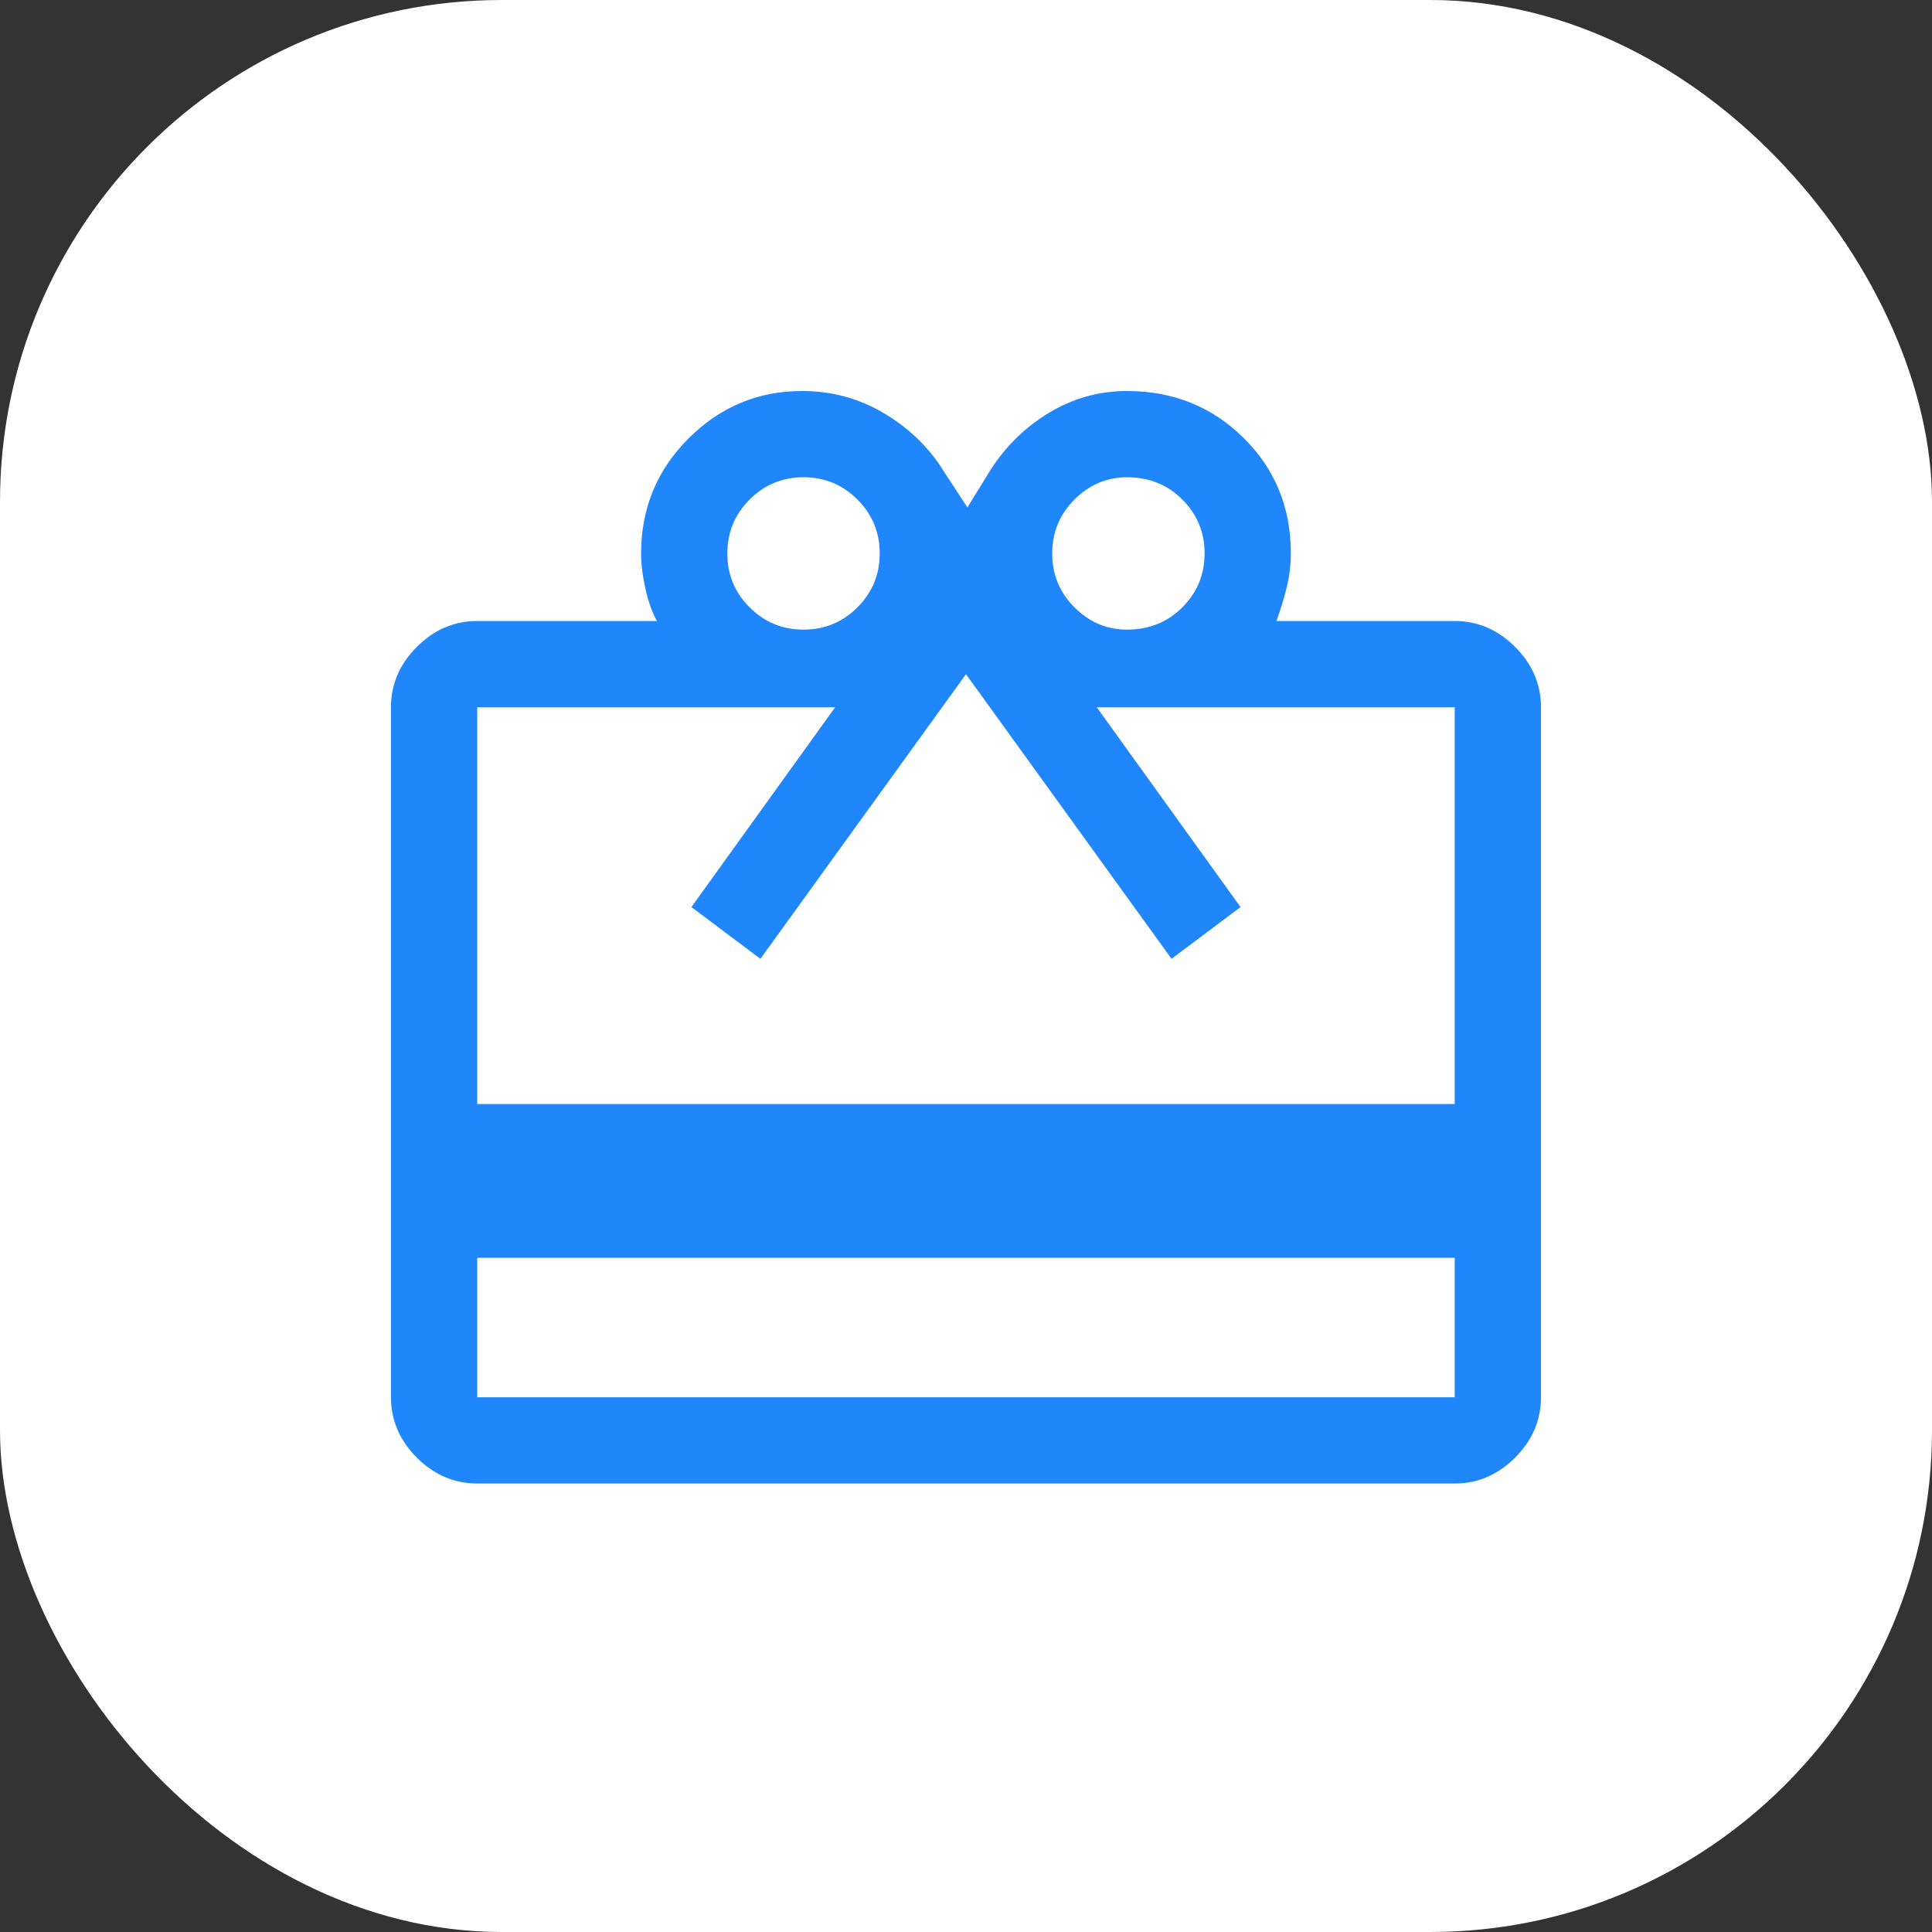
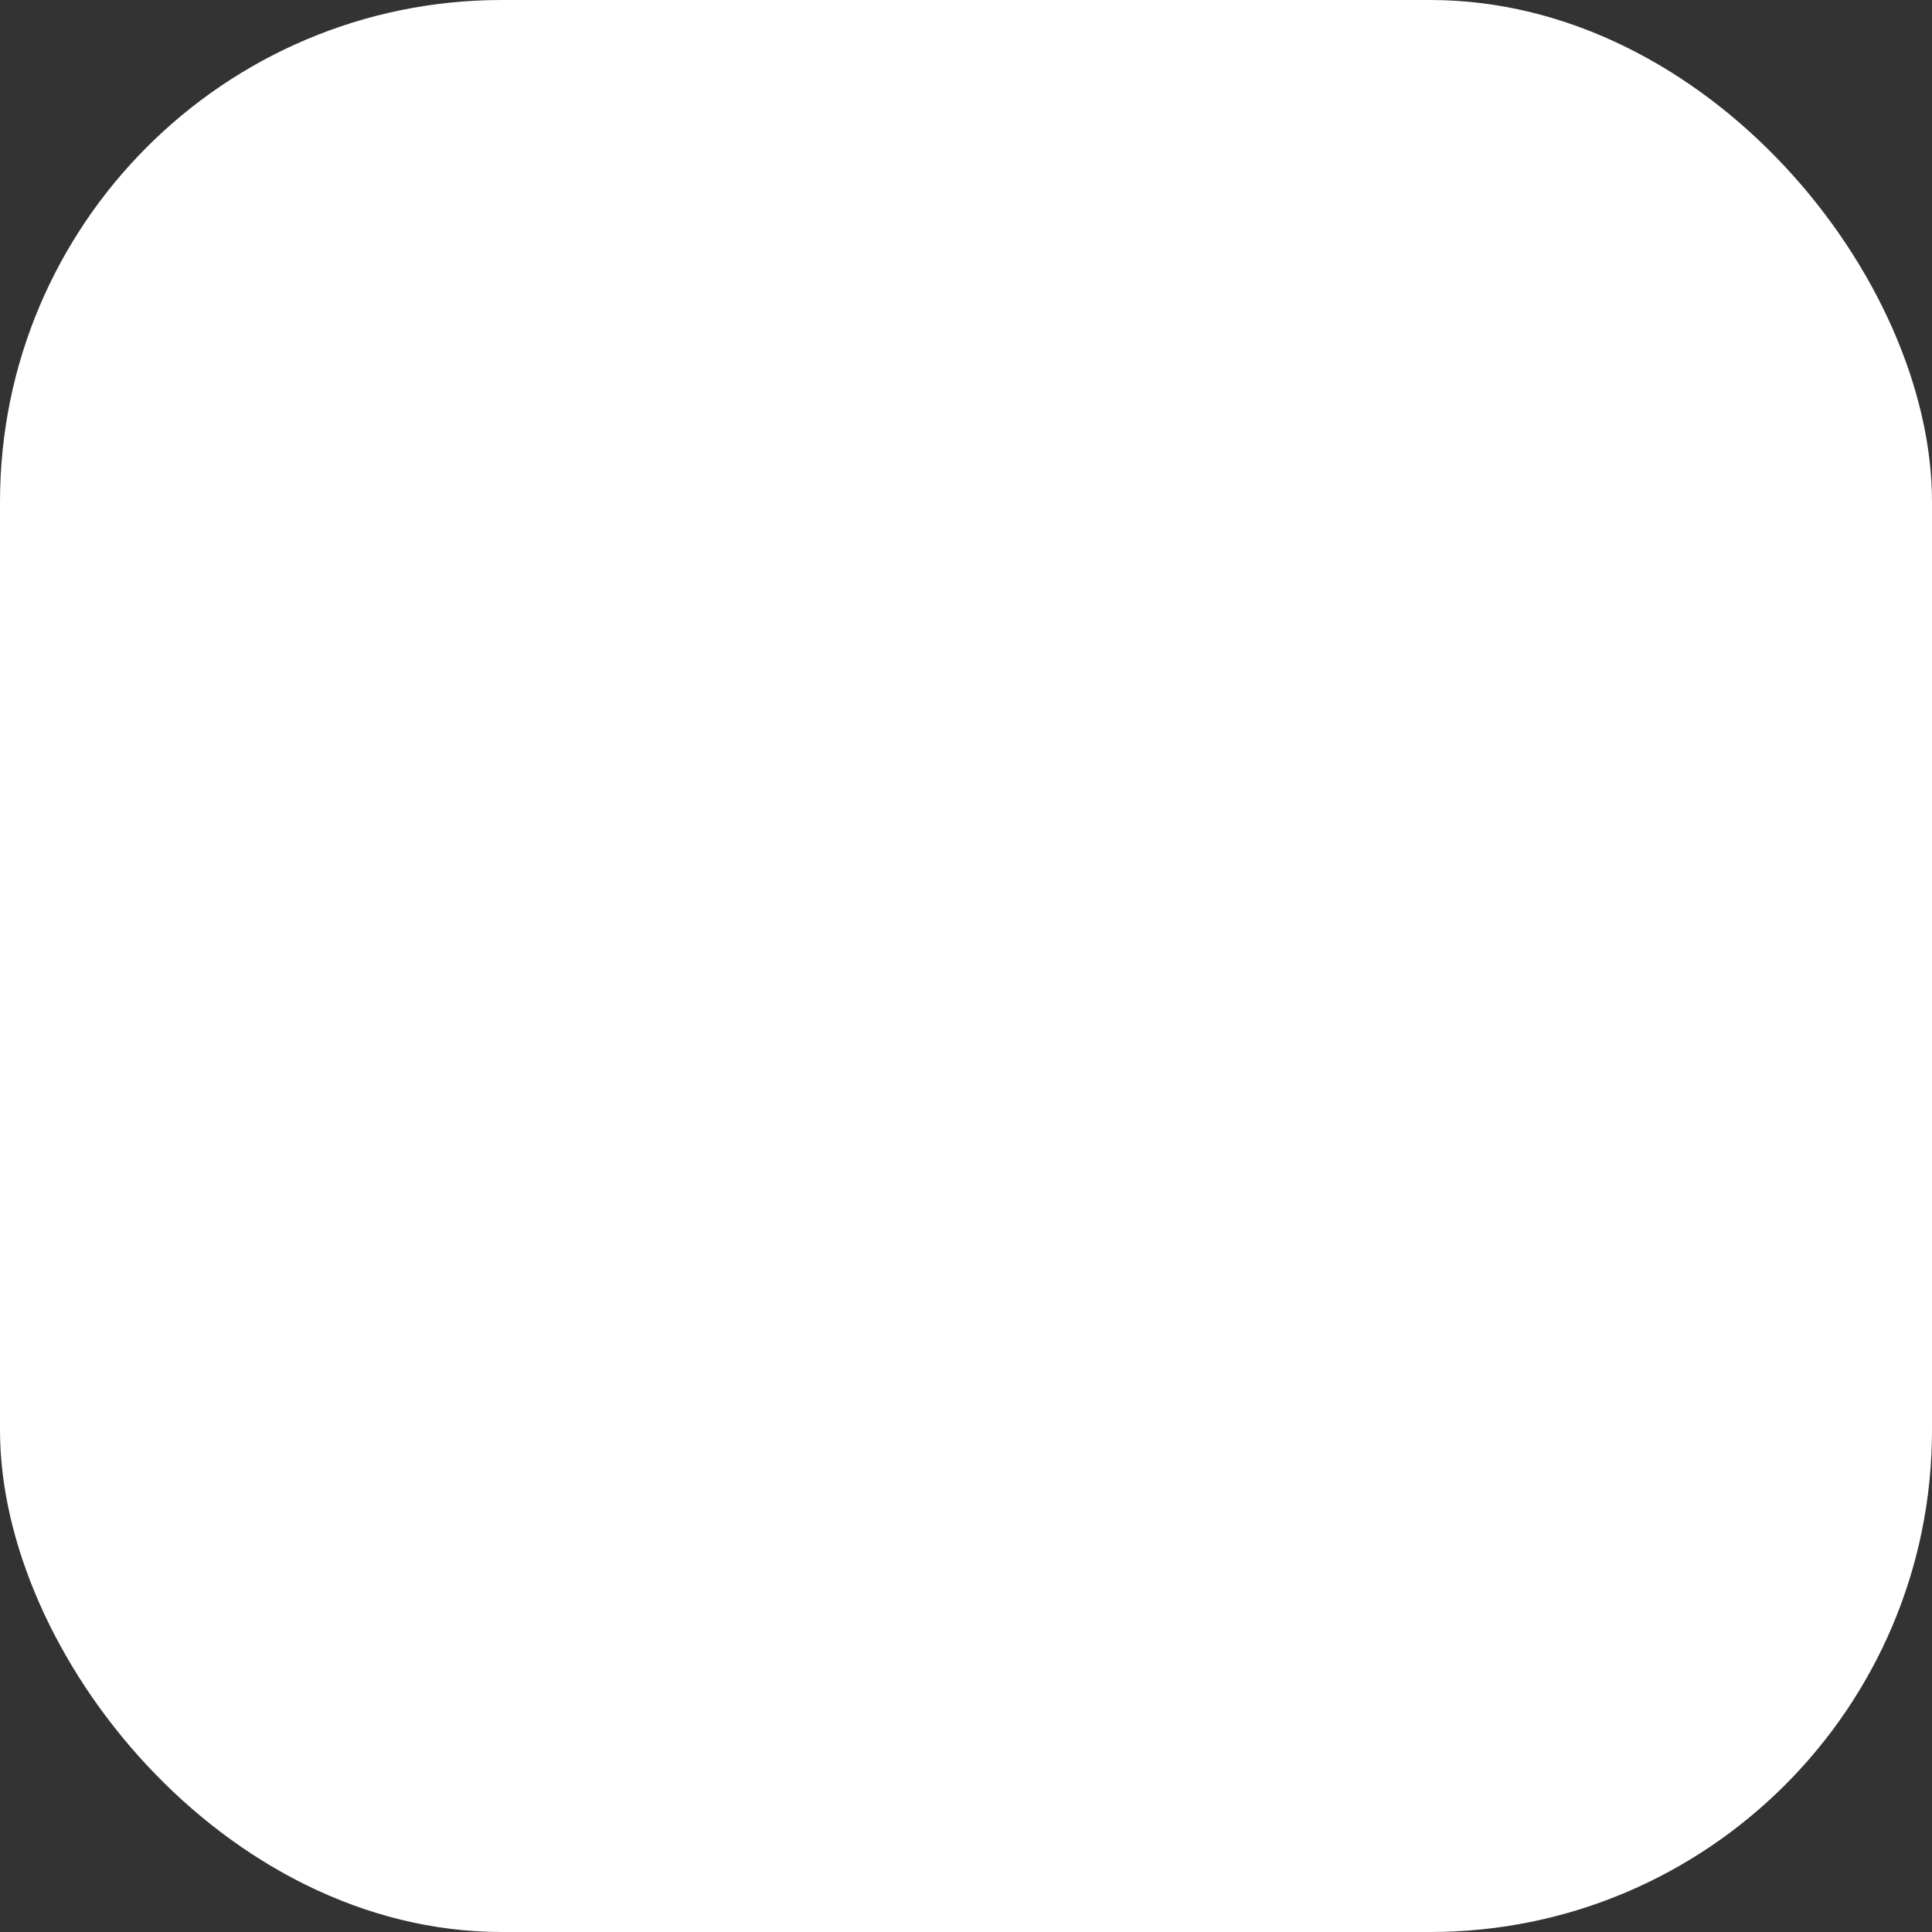
<svg xmlns="http://www.w3.org/2000/svg" width="77" height="77" viewBox="0 0 77 77" fill="none">
  <rect x="0" y="0" width="77" height="77" fill="#333333" stroke="none" />
  <rect width="77" height="77" rx="20" fill="white" />
-   <path d="M19.02 50.13V55.688H57.978V50.13H19.02ZM19.02 24.75H26.181C25.99 24.406 25.837 23.977 25.723 23.461C25.608 22.945 25.551 22.478 25.551 22.058C25.551 20.262 26.181 18.735 27.441 17.474C28.702 16.214 30.21 15.584 31.967 15.584C33.151 15.584 34.24 15.88 35.233 16.471C36.226 17.064 37.009 17.818 37.582 18.735L38.556 20.224L39.473 18.735C40.084 17.78 40.867 17.016 41.822 16.443C42.776 15.87 43.808 15.584 44.915 15.584C46.749 15.584 48.296 16.204 49.556 17.445C50.816 18.687 51.447 20.224 51.447 22.058C51.447 22.478 51.399 22.898 51.303 23.318C51.208 23.738 51.065 24.215 50.874 24.75H57.978C58.895 24.75 59.697 25.094 60.384 25.781C61.072 26.469 61.415 27.271 61.415 28.188V55.688C61.415 56.604 61.072 57.406 60.384 58.094C59.697 58.781 58.895 59.125 57.978 59.125H19.02C18.103 59.125 17.301 58.781 16.613 58.094C15.926 57.406 15.582 56.604 15.582 55.688V28.188C15.582 27.271 15.926 26.469 16.613 25.781C17.301 25.094 18.103 24.75 19.02 24.75ZM19.02 44H57.978V28.188H43.712L49.441 36.151L46.691 38.214L38.499 26.87L30.306 38.214L27.556 36.151L33.285 28.188H19.02V44ZM32.025 25.094C32.865 25.094 33.581 24.798 34.173 24.206C34.765 23.614 35.061 22.898 35.061 22.058C35.061 21.217 34.765 20.501 34.173 19.909C33.581 19.317 32.865 19.021 32.025 19.021C31.184 19.021 30.468 19.317 29.876 19.909C29.284 20.501 28.988 21.217 28.988 22.058C28.988 22.898 29.284 23.614 29.876 24.206C30.468 24.798 31.184 25.094 32.025 25.094V25.094ZM44.915 25.094C45.794 25.094 46.529 24.798 47.121 24.206C47.713 23.614 48.009 22.898 48.009 22.058C48.009 21.217 47.713 20.501 47.121 19.909C46.529 19.317 45.794 19.021 44.915 19.021C44.113 19.021 43.416 19.317 42.824 19.909C42.232 20.501 41.936 21.217 41.936 22.058C41.936 22.898 42.232 23.614 42.824 24.206C43.416 24.798 44.113 25.094 44.915 25.094V25.094Z" fill="#1F86FC" />
</svg>